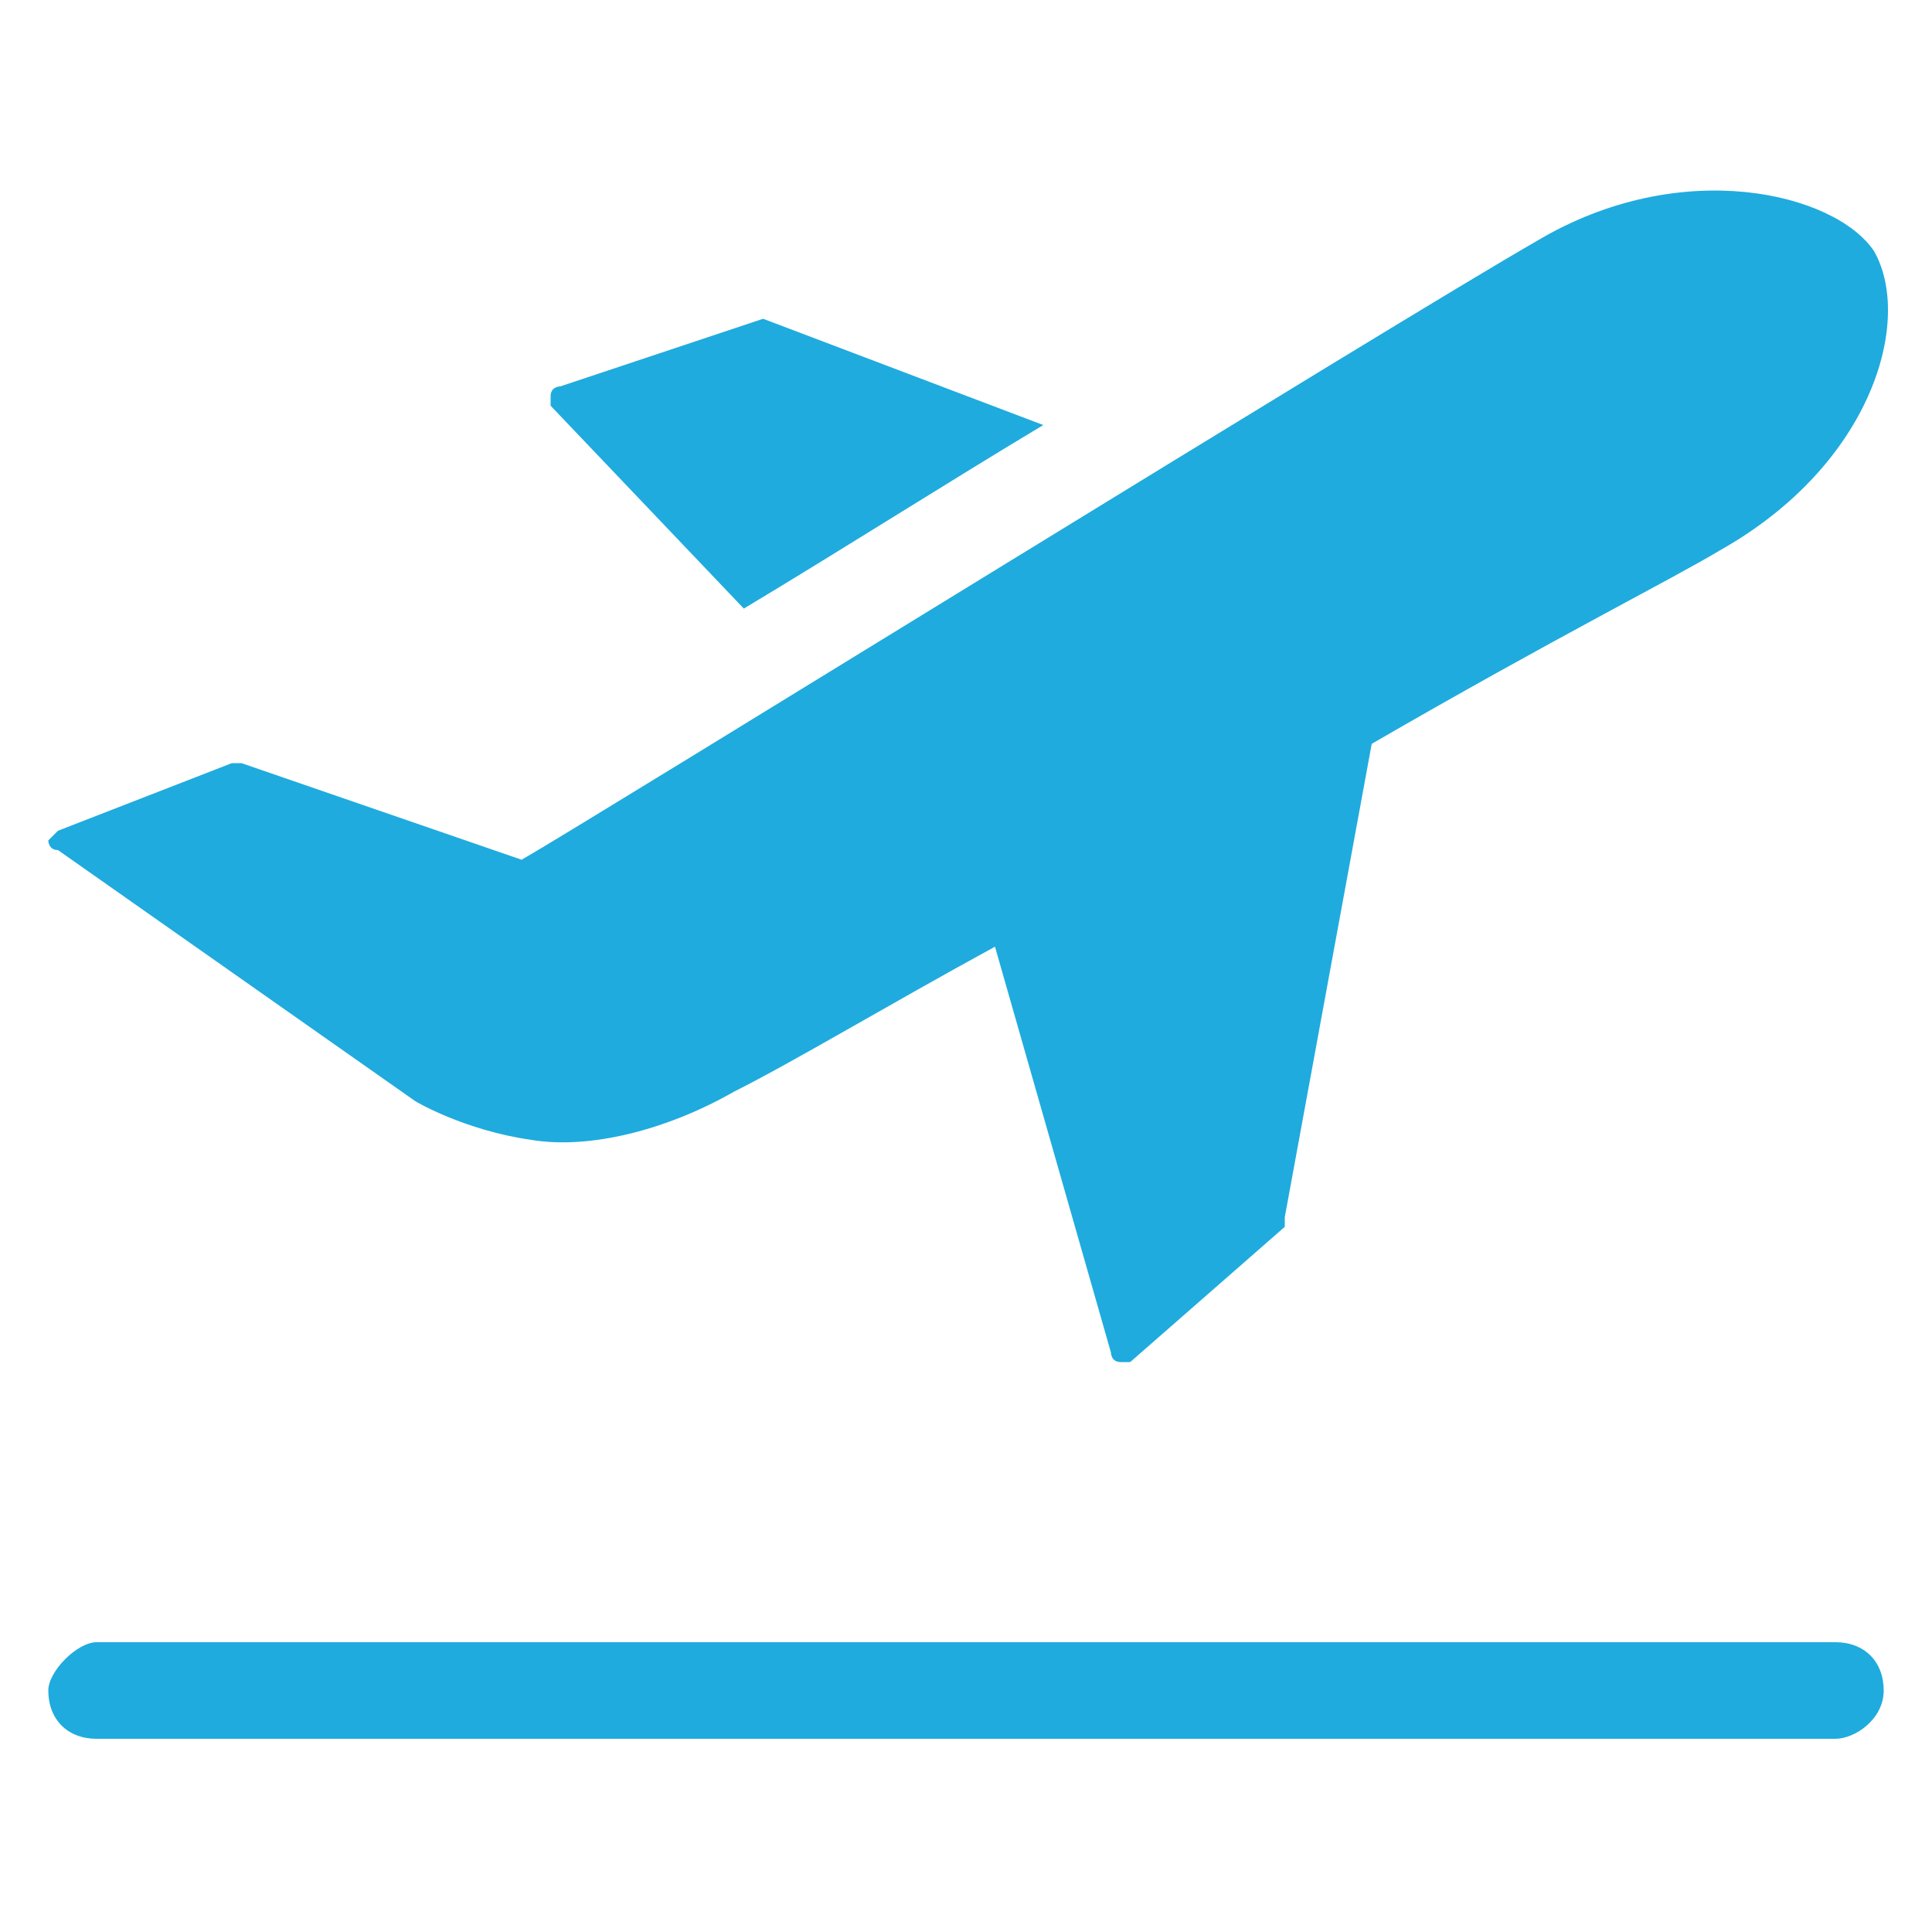
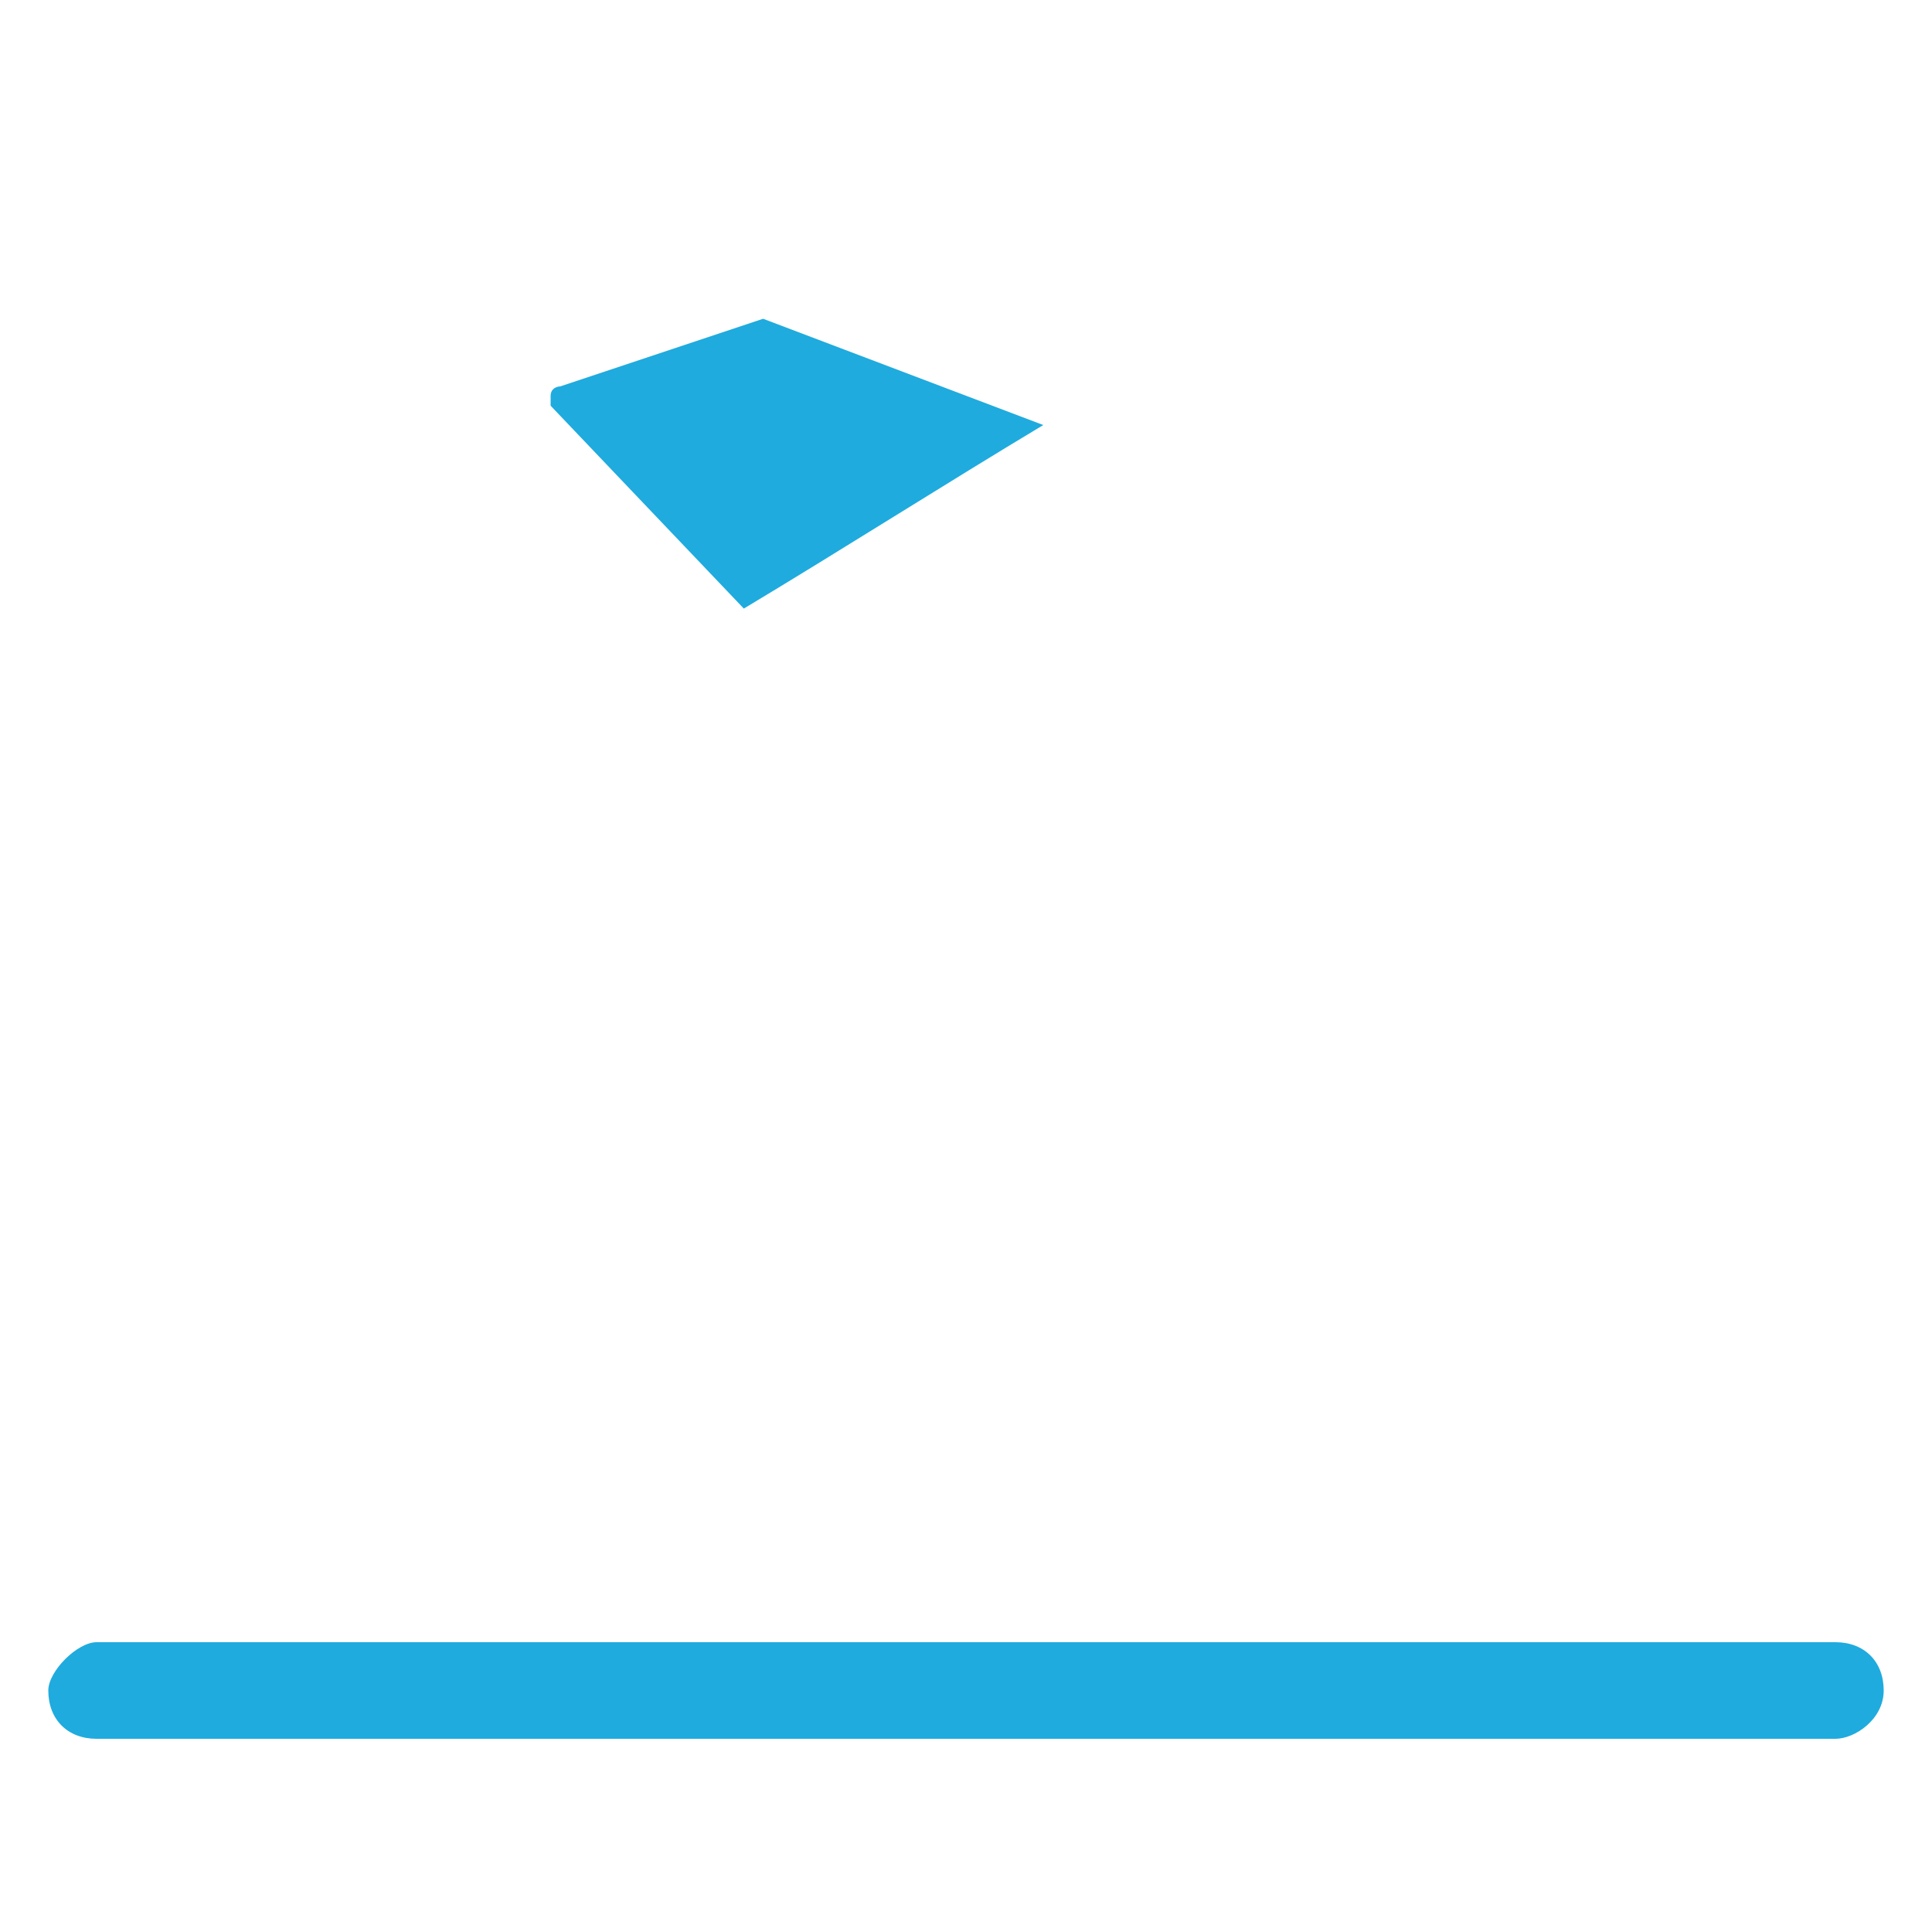
<svg xmlns="http://www.w3.org/2000/svg" version="1.1" id="圖層_1" x="0px" y="0px" viewBox="0 0 20 20" style="enable-background:new 0 0 20 20;" xml:space="preserve">
  <style type="text/css">
	.st0{fill:#1FABDE;}
</style>
  <g>
    <path class="st0" d="M7.9,3.3C7.9,3.3,7.8,3.3,7.9,3.3L5.8,4c0,0-0.1,0-0.1,0.1c0,0,0,0.1,0,0.1l2,2.1c1-0.6,2.1-1.3,3.1-1.9   L7.9,3.3z" />
-     <path class="st0" d="M15.9,2.5c-1.4,0.8-9.8,6-10.5,6.4l-2.9-1c0,0-0.1,0-0.1,0L0.6,8.6c0,0-0.1,0.1-0.1,0.1c0,0,0,0.1,0.1,0.1   l3.7,2.6c0,0,0.5,0.3,1.2,0.4c0.6,0.1,1.4-0.1,2.1-0.5c0.6-0.3,1.6-0.9,2.7-1.5l1.2,4.2c0,0,0,0.1,0.1,0.1c0,0,0.1,0,0.1,0   c0,0,0,0,0,0l1.6-1.4c0,0,0,0,0-0.1l0.9-4.9c1.9-1.1,3.1-1.7,3.6-2c1.6-0.9,2-2.4,1.6-3.1C19,2,17.4,1.6,15.9,2.5z" />
    <path class="st0" d="M19,18H1c-0.3,0-0.5-0.2-0.5-0.5C0.5,17.3,0.8,17,1,17H19c0.3,0,0.5,0.2,0.5,0.5C19.5,17.8,19.2,18,19,18z" />
  </g>
</svg>